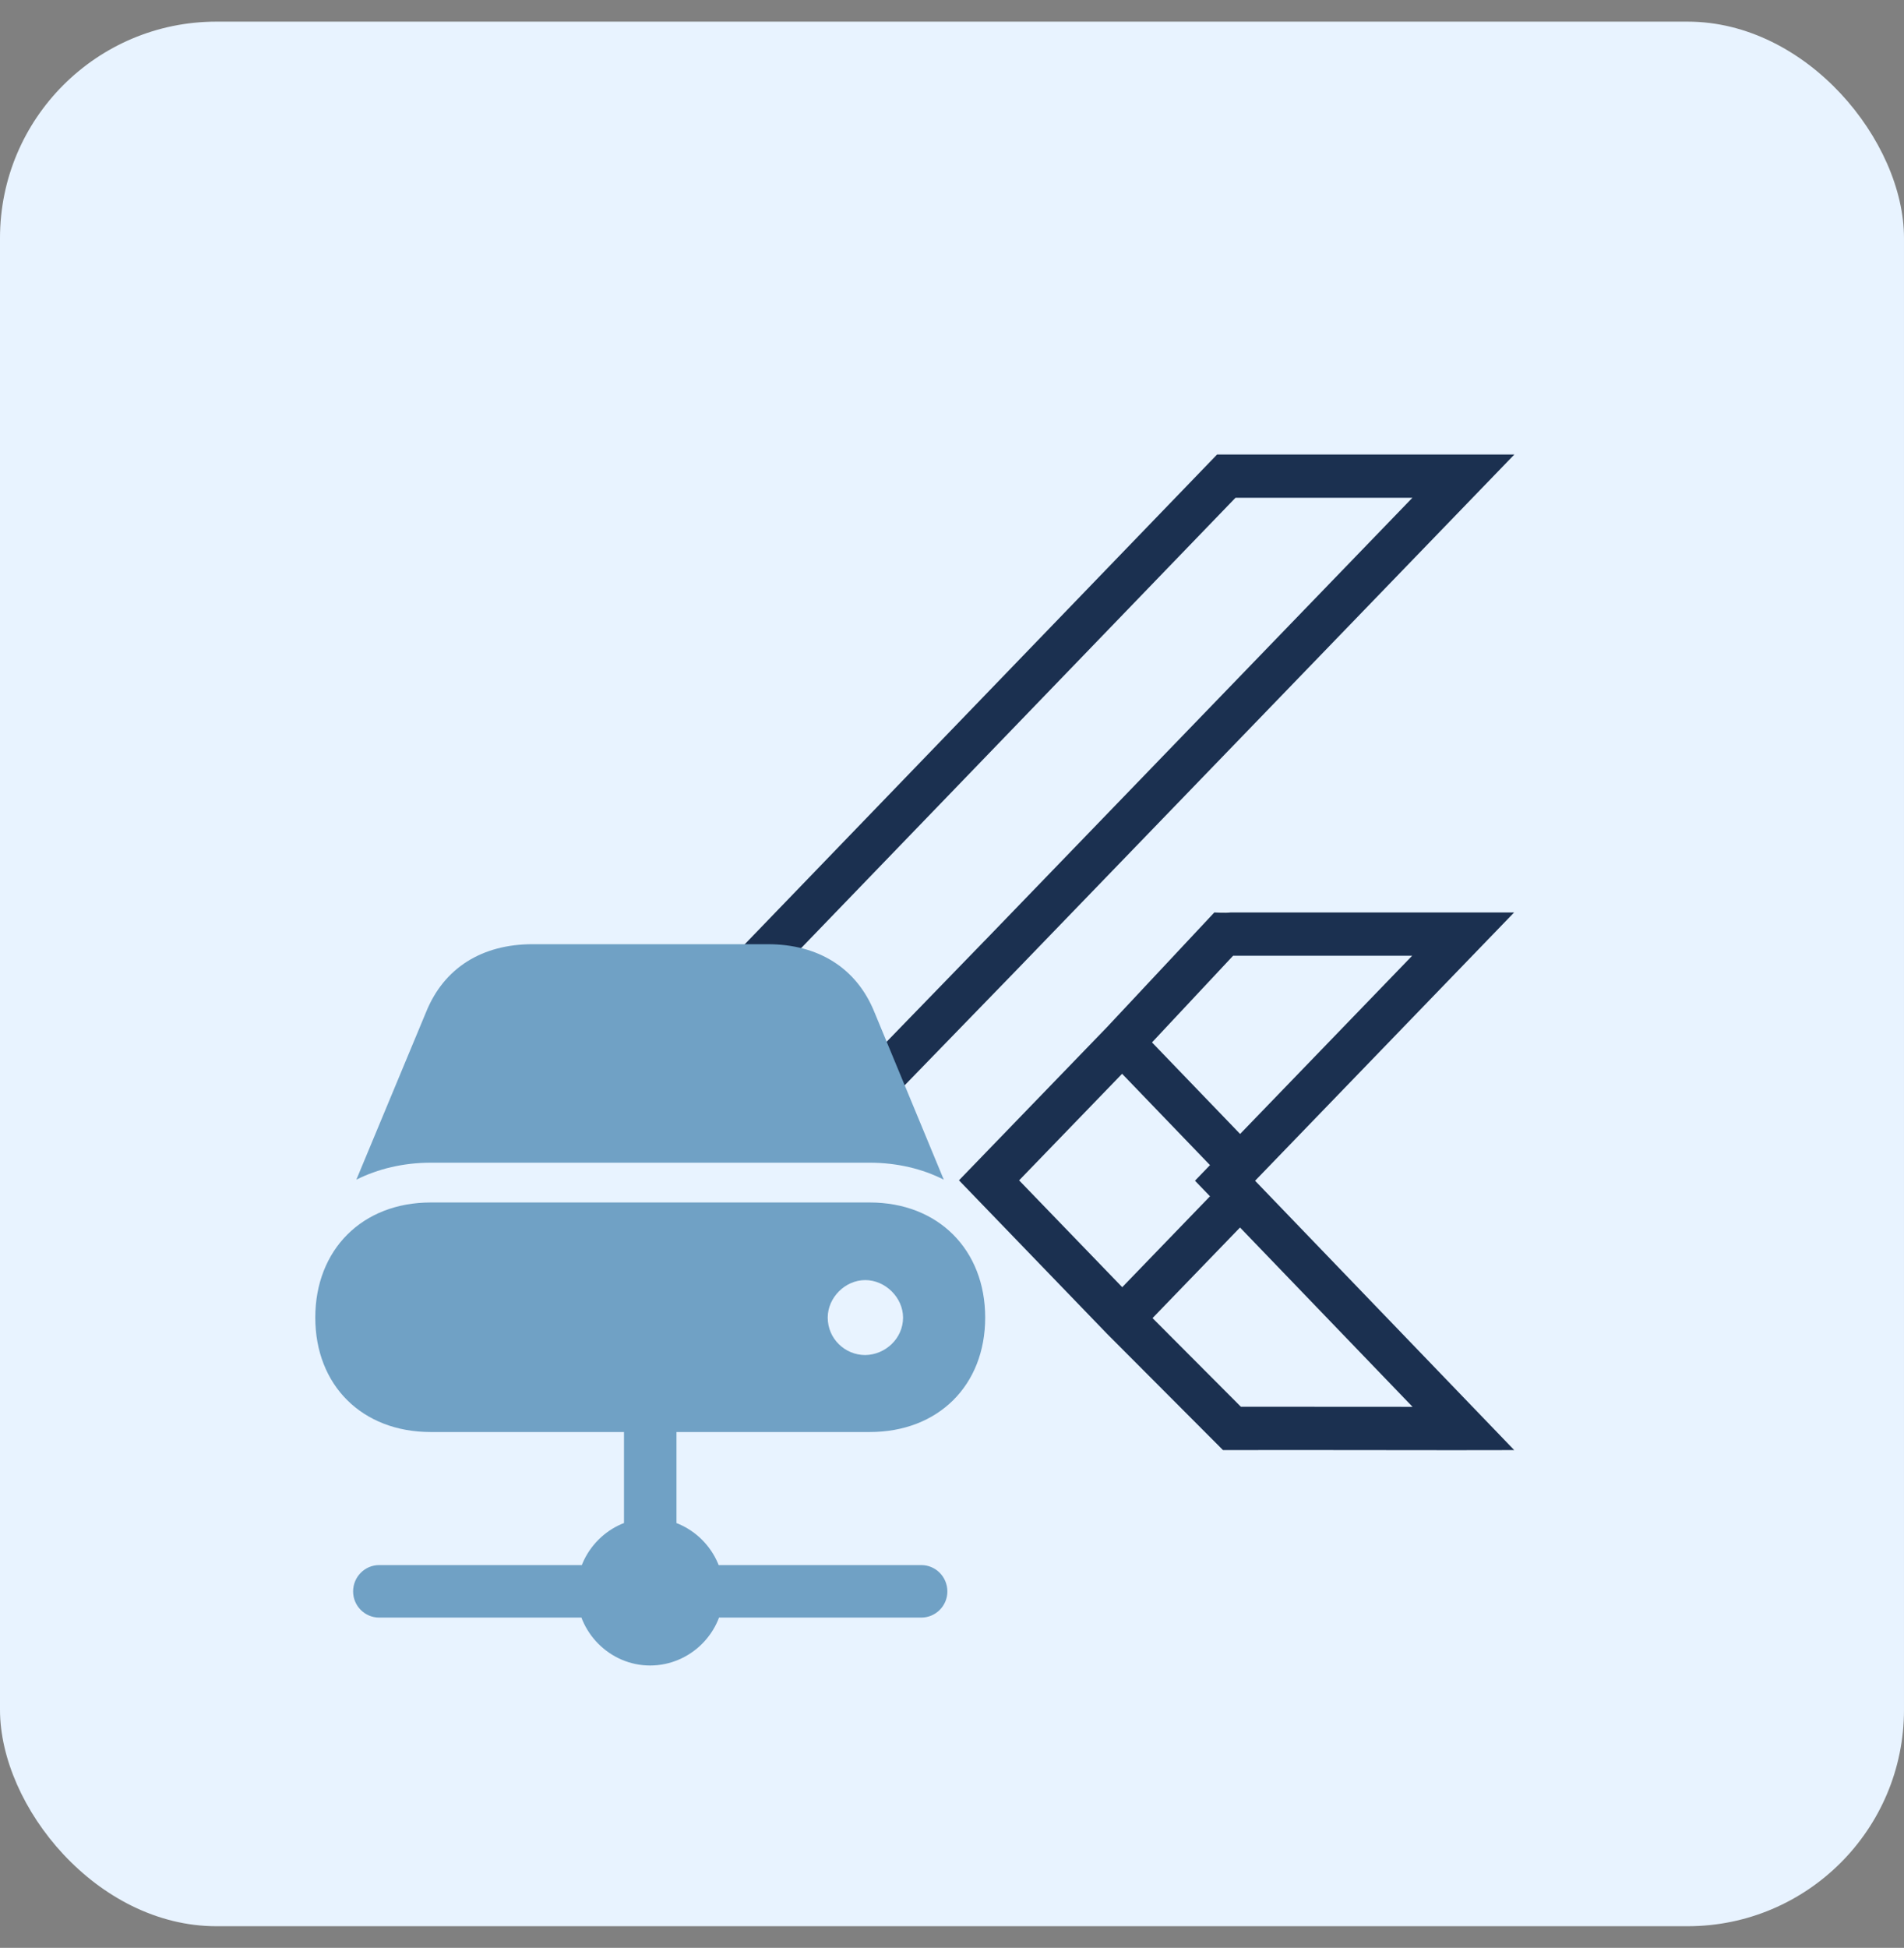
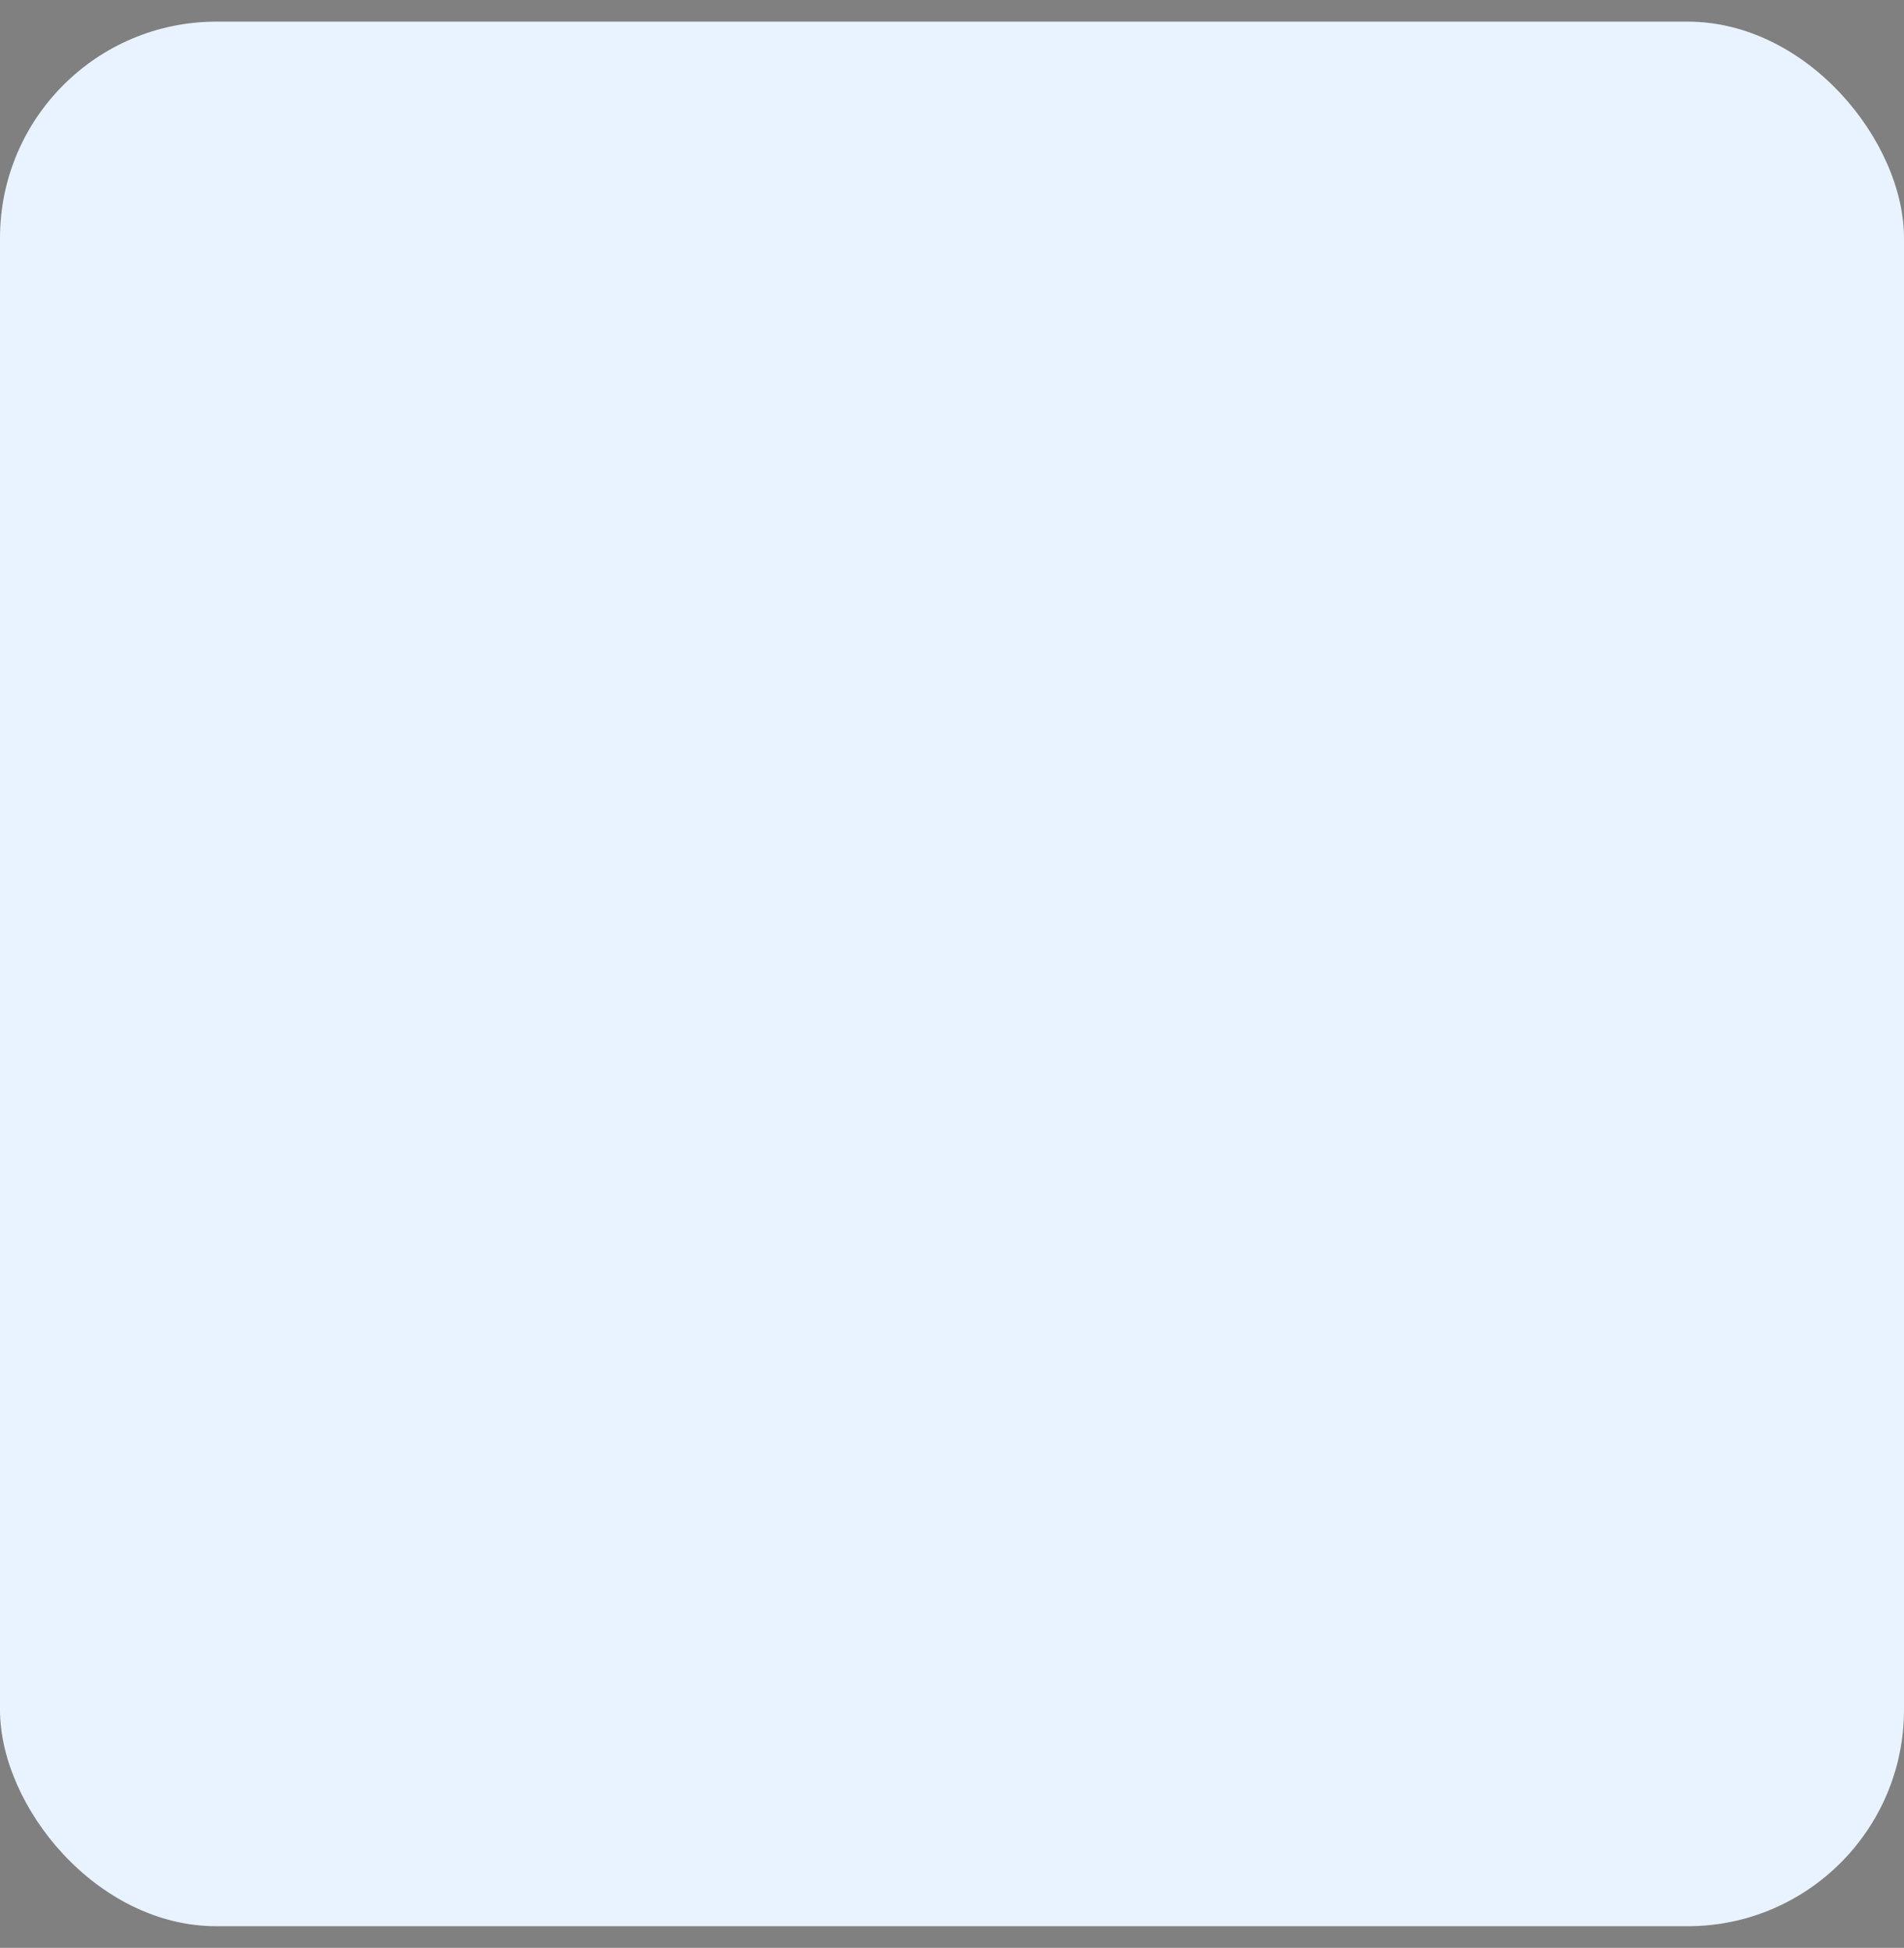
<svg xmlns="http://www.w3.org/2000/svg" width="44" height="45" viewBox="0 0 44 45" fill="none">
  <rect x="0" y="0" width="44" height="45" fill="#808080" stroke="none" />
  <rect y="0.5" width="44" height="44" rx="5" fill="#E8F3FF" />
  <g clip-path="url(#clip0_1534_3585)">
-     <path fill-rule="evenodd" clip-rule="evenodd" d="M29.004 27.278L34.99 21.08H28.44C28.316 21.096 28.062 21.08 28.062 21.08L25.585 23.726L22.161 27.268L25.586 30.817L28.262 33.5C29.383 33.497 30.505 33.499 31.626 33.5H31.628C32.287 33.501 32.947 33.502 33.606 33.502C34.068 33.502 34.53 33.501 34.992 33.5L29.004 27.278ZM27.962 27.637L27.615 27.277L27.962 26.917L25.931 24.807L23.551 27.269L25.934 29.737L27.962 27.637ZM26.634 30.451L28.656 28.358L32.643 32.501C32.305 32.501 31.967 32.5 31.628 32.5H31.627C30.644 32.499 29.66 32.498 28.676 32.499L26.634 30.451ZM26.622 24.082L28.658 26.197L32.634 22.08H28.496L26.622 24.082ZM28.551 11.5H32.639L22.753 21.735L22.751 21.736L20.47 24.087L18.439 21.981L28.551 11.5ZM17.05 21.981L28.126 10.5H34.996L23.471 22.431L20.467 25.525L17.05 21.981Z" fill="#1B3050" />
-   </g>
+     </g>
  <g clip-path="url(#clip1_1534_3585)">
-     <path d="M9.953 26.861H20.1C20.733 26.861 21.32 27.004 21.81 27.253L20.206 23.38C19.791 22.356 18.902 21.813 17.742 21.813H12.31C11.143 21.813 10.261 22.356 9.847 23.38L8.235 27.253C8.732 27.004 9.32 26.861 9.953 26.861ZM9.953 33.083H20.1C21.682 33.083 22.767 32.006 22.767 30.439C22.767 28.872 21.682 27.78 20.1 27.78H9.953C8.37 27.78 7.286 28.872 7.286 30.439C7.286 32.006 8.37 33.083 9.953 33.083ZM19.128 30.439C19.128 29.98 19.528 29.573 19.995 29.573C20.462 29.573 20.869 29.98 20.869 30.439C20.869 30.921 20.462 31.298 19.995 31.305C19.528 31.305 19.128 30.929 19.128 30.439ZM14.42 36.767H15.633V32.526H14.42V36.767ZM8.762 37.37H21.29C21.622 37.37 21.893 37.099 21.893 36.767C21.893 36.428 21.622 36.157 21.29 36.157H8.762C8.431 36.157 8.16 36.428 8.16 36.767C8.16 37.099 8.431 37.37 8.762 37.37ZM15.023 38.477C15.957 38.477 16.725 37.709 16.725 36.775C16.725 35.841 15.957 35.072 15.023 35.072C14.096 35.072 13.328 35.841 13.328 36.775C13.328 37.709 14.096 38.477 15.023 38.477Z" fill="#70A1C5" />
-   </g>
+     </g>
  <defs>
    <clipPath id="clip0_1534_3585">
      <rect width="18" height="23" fill="white" transform="translate(17 10.5)" />
    </clipPath>
    <clipPath id="clip1_1534_3585">
-       <rect width="15.481" height="17.334" fill="white" transform="translate(7.286 21.143)" />
-     </clipPath>
+       </clipPath>
  </defs>
</svg>